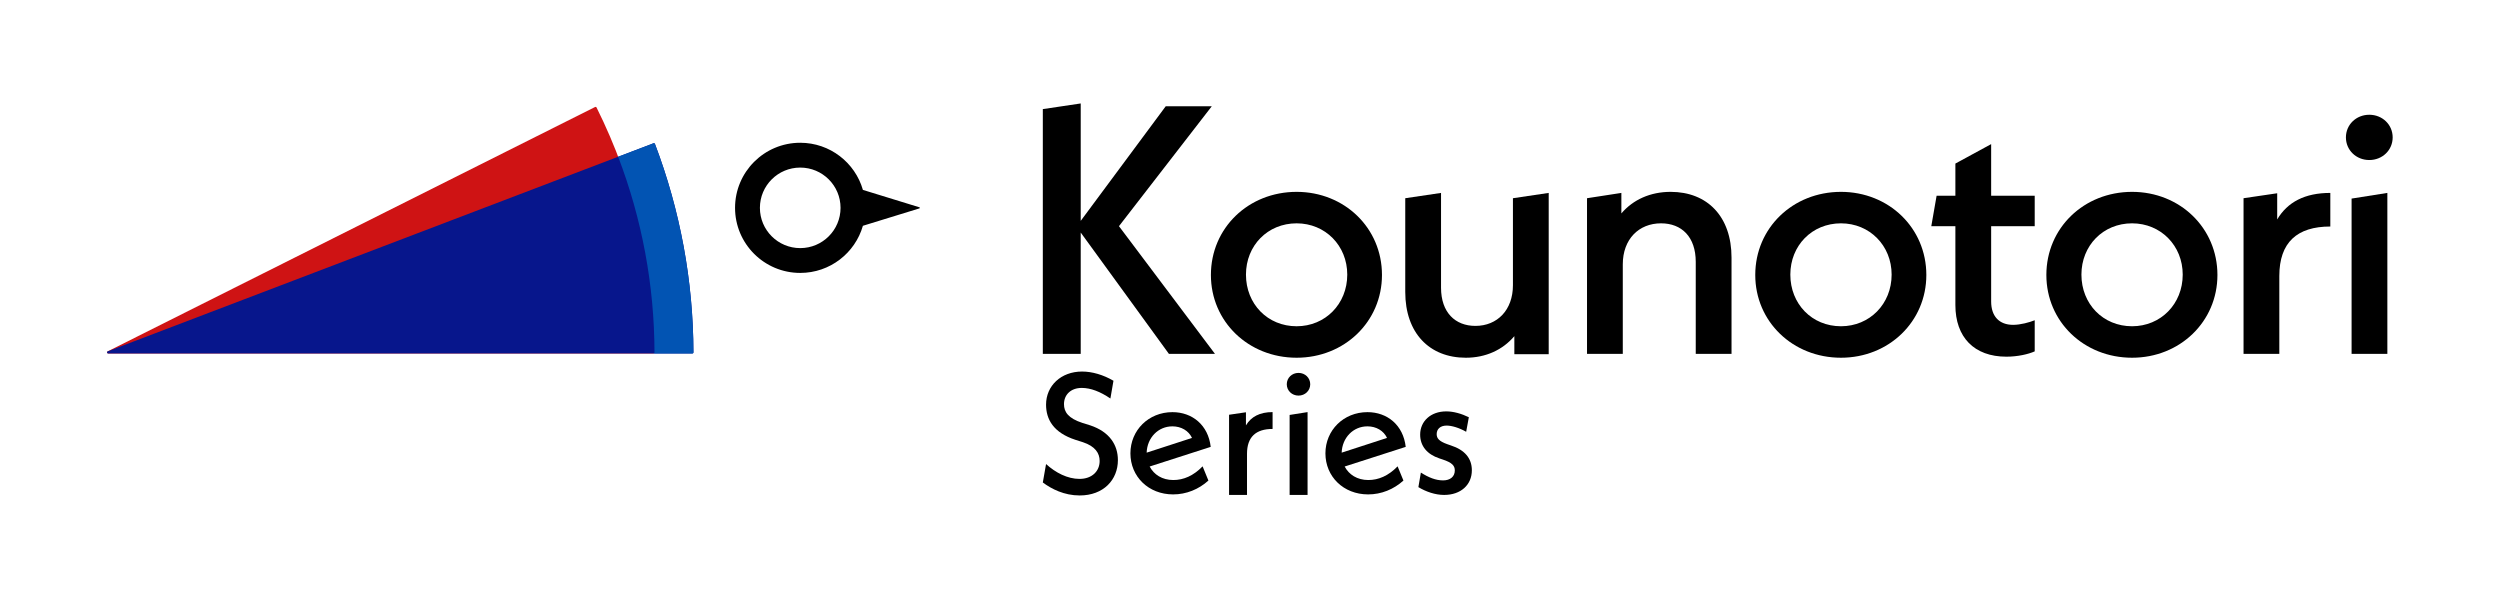
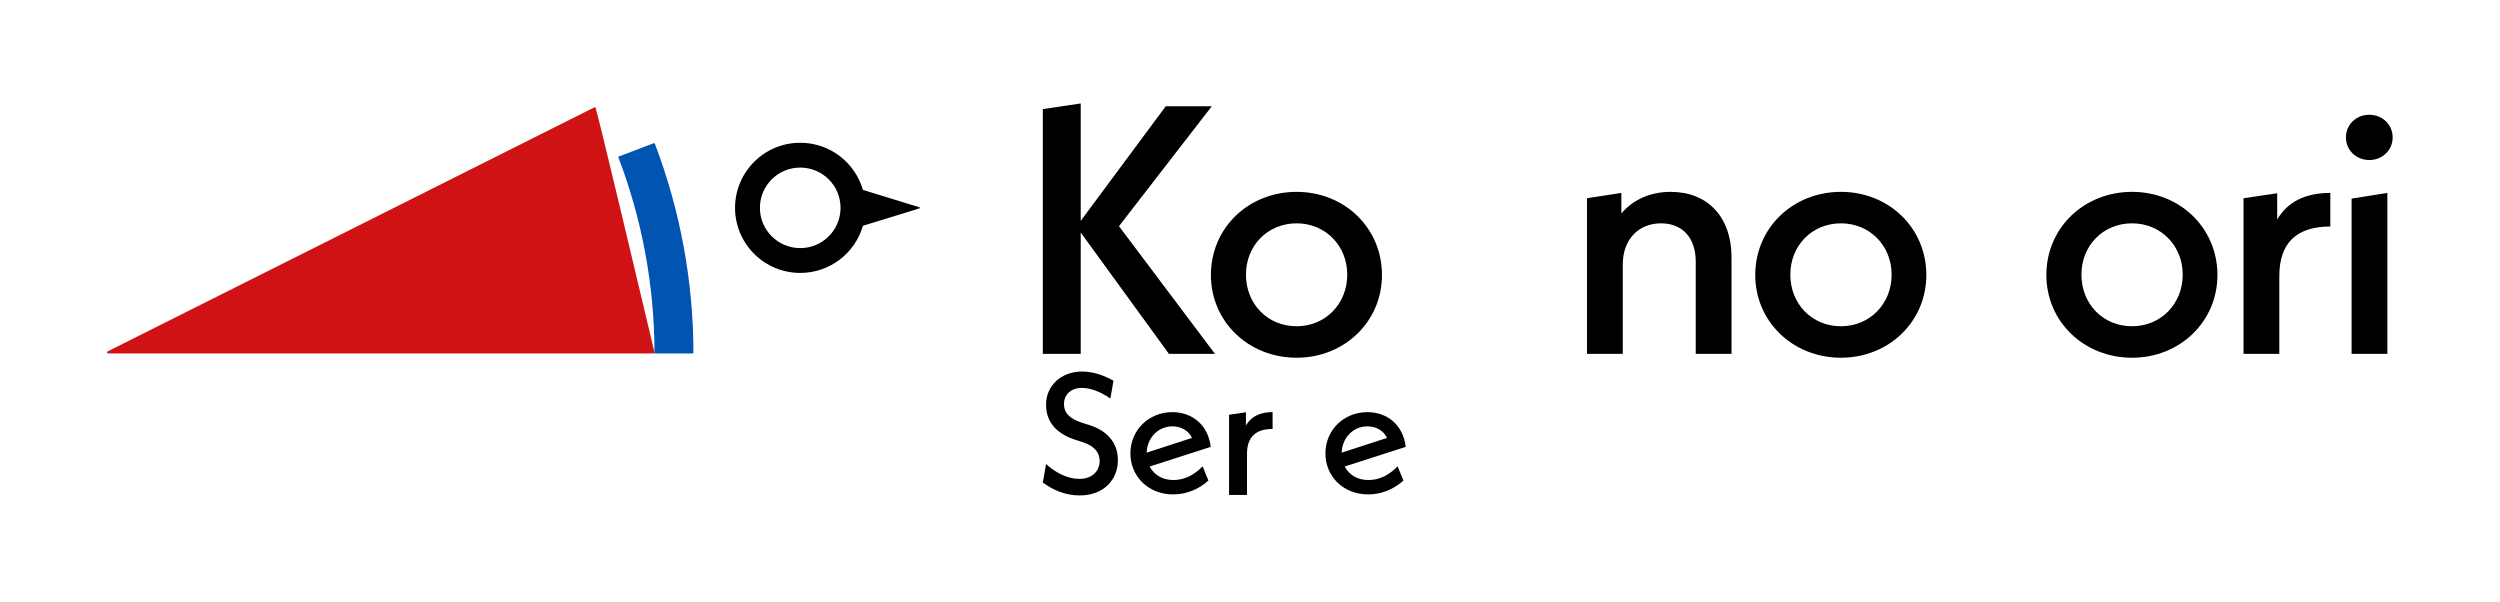
<svg xmlns="http://www.w3.org/2000/svg" width="295" height="71" viewBox="0 0 295 71" fill="none">
  <path fill-rule="evenodd" clip-rule="evenodd" d="M101.822 26.643C100.902 29.855 97.939 32.205 94.427 32.205C90.18 32.205 86.736 28.767 86.736 24.526C86.736 20.284 90.18 16.846 94.427 16.846C97.939 16.846 100.902 19.197 101.822 22.408L108.377 24.426C108.475 24.456 108.524 24.471 108.536 24.494C108.547 24.514 108.547 24.538 108.536 24.557C108.524 24.58 108.475 24.595 108.377 24.625L101.822 26.643ZM99.185 24.526C99.185 27.149 97.055 29.277 94.427 29.277C91.799 29.277 89.669 27.149 89.669 24.526C89.669 21.902 91.799 19.774 94.427 19.774C97.055 19.774 99.185 21.902 99.185 24.526Z" fill="black" />
-   <path d="M77.102 41.708C77.174 41.708 77.232 41.65 77.232 41.578C77.212 31.549 74.871 21.661 70.393 12.685C70.361 12.621 70.282 12.595 70.218 12.627L12.705 41.462C12.582 41.523 12.626 41.708 12.763 41.708H77.102Z" fill="#CF1314" />
-   <path d="M81.695 41.71C81.767 41.71 81.826 41.651 81.826 41.579C81.81 33.173 80.271 24.839 77.283 16.98C77.257 16.913 77.182 16.879 77.115 16.905L12.715 41.458C12.58 41.509 12.617 41.71 12.761 41.71H81.695Z" fill="#07168C" />
+   <path d="M77.102 41.708C77.174 41.708 77.232 41.65 77.232 41.578C70.361 12.621 70.282 12.595 70.218 12.627L12.705 41.462C12.582 41.523 12.626 41.708 12.763 41.708H77.102Z" fill="#CF1314" />
  <path fill-rule="evenodd" clip-rule="evenodd" d="M81.825 41.579C81.825 41.651 81.767 41.71 81.695 41.71H77.102C77.174 41.708 77.231 41.651 77.23 41.579C77.214 33.671 75.756 25.85 72.943 18.495L77.114 16.905C77.182 16.879 77.257 16.913 77.282 16.98C80.271 24.839 81.81 33.173 81.825 41.579Z" fill="#0254B3" />
  <path d="M279.577 18.883C278.03 18.883 276.818 17.715 276.818 16.212C276.818 14.71 278.03 13.541 279.577 13.541C281.123 13.541 282.335 14.71 282.335 16.212C282.335 17.715 281.123 18.883 279.577 18.883ZM277.487 41.754V23.432L281.708 22.764V41.754H277.487Z" fill="black" />
  <path d="M268.709 25.894C269.921 23.849 271.969 22.764 274.978 22.764V26.729C271.049 26.729 268.96 28.607 268.96 32.571V41.753H264.738V23.39L268.709 22.805V25.894Z" fill="black" />
  <path d="M251.585 42.212C245.901 42.212 241.471 37.955 241.471 32.446C241.471 26.896 245.901 22.639 251.585 22.639C257.227 22.639 261.657 26.896 261.657 32.446C261.657 37.955 257.227 42.212 251.585 42.212ZM251.585 38.498C254.97 38.498 257.561 35.868 257.561 32.405C257.561 28.982 254.97 26.353 251.585 26.353C248.158 26.353 245.608 28.982 245.608 32.405C245.608 35.868 248.158 38.498 251.585 38.498Z" fill="black" />
-   <path d="M240.096 26.688H234.956V35.578C234.956 37.331 235.917 38.332 237.547 38.332C238.425 38.332 239.47 38.04 240.096 37.79V41.462C239.344 41.796 238.09 42.088 236.753 42.088C232.95 42.088 230.735 39.793 230.735 35.995V26.688H227.893L228.519 23.099H230.735V19.301L234.956 17.006V23.099H240.096V26.688Z" fill="black" />
  <path d="M217.235 42.212C211.551 42.212 207.121 37.955 207.121 32.446C207.121 26.896 211.551 22.639 217.235 22.639C222.878 22.639 227.308 26.896 227.308 32.446C227.308 37.955 222.878 42.212 217.235 42.212ZM217.235 38.498C220.621 38.498 223.212 35.868 223.212 32.405C223.212 28.982 220.621 26.353 217.235 26.353C213.808 26.353 211.259 28.982 211.259 32.405C211.259 35.868 213.808 38.498 217.235 38.498Z" fill="black" />
  <path d="M197.131 22.639C201.478 22.639 204.32 25.56 204.32 30.401V41.753H200.098V30.902C200.098 27.939 198.427 26.353 196.003 26.353C193.37 26.353 191.489 28.231 191.489 31.194V41.753H187.268V23.39L191.322 22.764V25.184C192.701 23.557 194.749 22.639 197.131 22.639Z" fill="black" />
-   <path d="M178.526 23.39L182.747 22.764V41.795H178.693V39.666C177.314 41.294 175.308 42.212 172.967 42.212C168.662 42.212 165.82 39.291 165.82 34.449V23.39L170.042 22.764V33.949C170.042 36.87 171.713 38.456 174.096 38.456C176.687 38.456 178.526 36.578 178.526 33.656V23.39Z" fill="black" />
  <path d="M153.001 42.212C147.317 42.212 142.887 37.955 142.887 32.446C142.887 26.896 147.317 22.639 153.001 22.639C158.643 22.639 163.073 26.896 163.073 32.446C163.073 37.955 158.643 42.212 153.001 42.212ZM153.001 38.498C156.386 38.498 158.977 35.868 158.977 32.405C158.977 28.982 156.386 26.353 153.001 26.353C149.574 26.353 147.024 28.982 147.024 32.405C147.024 35.868 149.574 38.498 153.001 38.498Z" fill="black" />
  <path d="M143.365 41.755H137.931L127.525 27.44V41.755H123.053V12.875L127.525 12.207V26.063L137.555 12.541H142.989L132.038 26.689L143.365 41.755Z" fill="black" />
-   <path d="M170.409 58.402C169.361 58.402 168.271 58.026 167.369 57.481L167.663 55.765C168.585 56.351 169.424 56.686 170.283 56.686C171.122 56.686 171.667 56.246 171.667 55.514C171.667 54.969 171.373 54.593 170.22 54.216L169.843 54.09C168.396 53.609 167.579 52.625 167.579 51.285C167.579 49.715 168.816 48.543 170.66 48.543C171.52 48.543 172.463 48.815 173.323 49.234L173.008 50.95C172.17 50.469 171.289 50.218 170.702 50.218C169.927 50.218 169.528 50.657 169.528 51.222C169.528 51.704 169.78 52.06 170.786 52.416L171.205 52.562C172.82 53.085 173.679 54.069 173.679 55.493C173.679 57.209 172.379 58.402 170.409 58.402Z" fill="black" />
  <path d="M161.461 56.643C162.668 56.643 163.835 56.146 164.917 55.028L165.605 56.705C164.459 57.74 163.002 58.34 161.44 58.34C158.524 58.34 156.4 56.229 156.4 53.497C156.4 50.765 158.545 48.633 161.357 48.633C163.71 48.633 165.584 50.164 165.875 52.731L158.67 55.049C159.17 56.001 160.149 56.643 161.461 56.643ZM161.357 50.309C159.67 50.309 158.379 51.655 158.316 53.414L163.668 51.675C163.272 50.827 162.398 50.309 161.357 50.309Z" fill="black" />
-   <path d="M153.223 46.681C152.448 46.681 151.84 46.095 151.84 45.342C151.84 44.588 152.448 44.002 153.223 44.002C153.999 44.002 154.607 44.588 154.607 45.342C154.607 46.095 153.999 46.681 153.223 46.681ZM152.175 58.404V48.963L154.293 48.628V58.404H152.175Z" fill="black" />
  <path d="M147.021 50.197C147.629 49.171 148.656 48.627 150.165 48.627V50.616C148.195 50.616 147.147 51.558 147.147 53.546V58.403H145.029V48.941L147.021 48.648V50.197Z" fill="black" />
  <path d="M138.449 56.643C139.657 56.643 140.823 56.146 141.906 55.028L142.593 56.705C141.448 57.74 139.99 58.34 138.428 58.34C135.513 58.34 133.389 56.229 133.389 53.497C133.389 50.765 135.534 48.633 138.345 48.633C140.698 48.633 142.572 50.164 142.864 52.731L135.659 55.049C136.158 56.001 137.137 56.643 138.449 56.643ZM138.345 50.309C136.658 50.309 135.367 51.655 135.305 53.414L140.656 51.675C140.261 50.827 139.386 50.309 138.345 50.309Z" fill="black" />
  <path d="M127.402 58.464C125.57 58.464 124.08 57.699 123.053 56.933L123.435 54.758C124.563 55.785 125.972 56.51 127.382 56.51C128.852 56.51 129.758 55.604 129.758 54.396C129.758 53.469 129.234 52.663 127.785 52.18L126.899 51.898C124.301 51.052 123.435 49.481 123.435 47.749C123.435 45.534 125.187 43.842 127.684 43.842C128.872 43.842 130.181 44.224 131.389 44.929L131.027 47.024C129.839 46.218 128.711 45.775 127.644 45.775C126.355 45.775 125.55 46.581 125.55 47.689C125.55 48.615 126.053 49.36 127.724 49.904L128.63 50.186C130.946 50.952 131.912 52.523 131.912 54.295C131.912 56.611 130.221 58.464 127.402 58.464Z" fill="black" />
</svg>